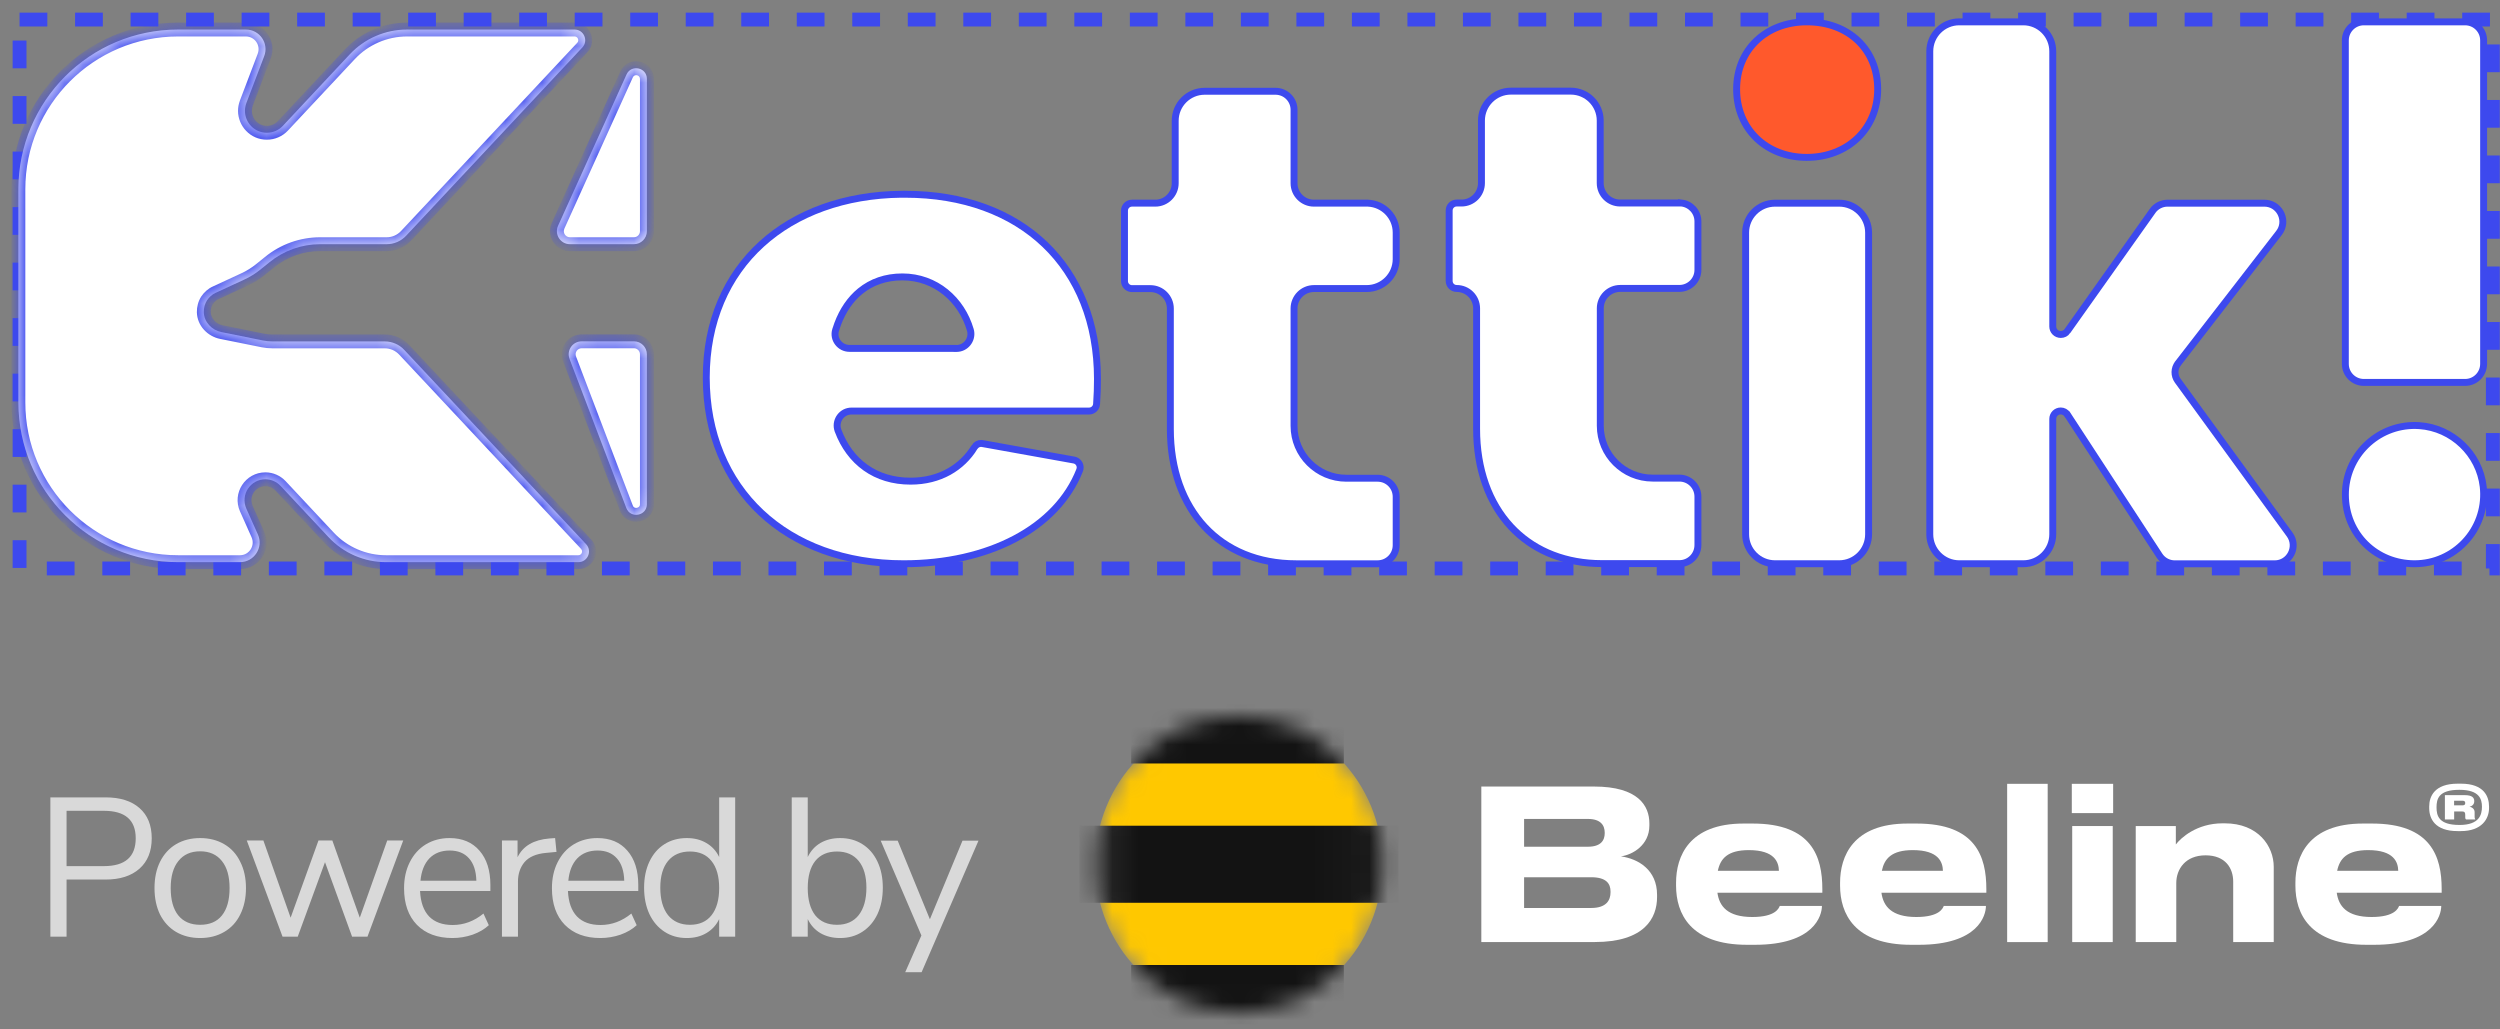
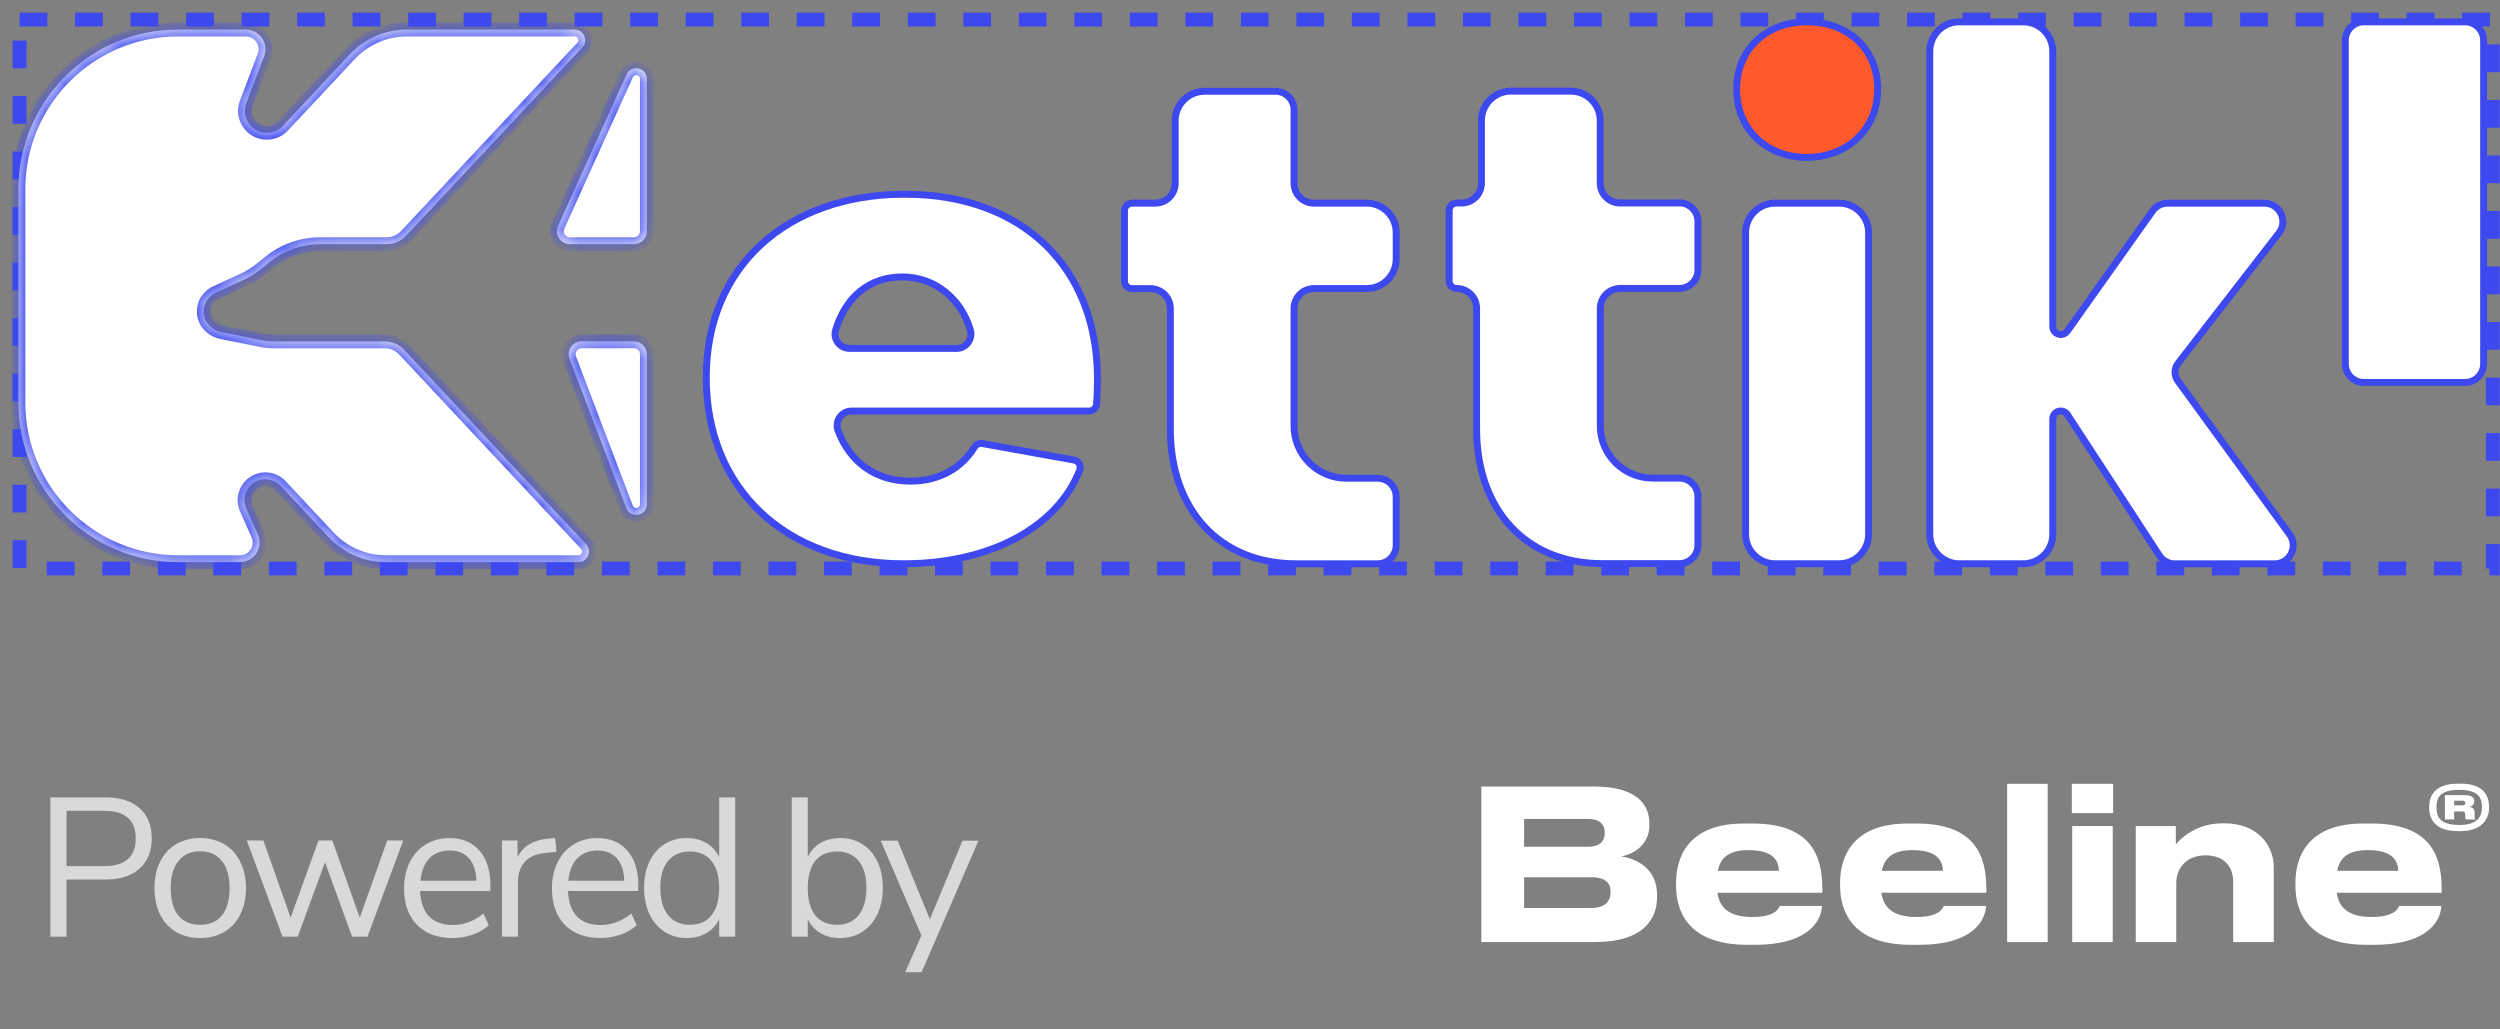
<svg xmlns="http://www.w3.org/2000/svg" width="136" height="56" viewBox="0 0 136 56" fill="none">
  <rect x="0" y="0" width="136" height="56" fill="#808080" stroke="none" />
  <rect x="1.064" y="1.064" width="134.546" height="29.86" stroke="#3D49EE" stroke-width="0.753" stroke-dasharray="1.51 1.51" />
  <path d="M49.043 10.567H49.232C52.406 10.567 55.021 11.554 56.841 13.295C58.66 15.035 59.702 17.544 59.702 20.619C59.702 20.806 59.699 21.037 59.691 21.276L59.654 21.981V21.982C59.638 22.196 59.46 22.36 59.246 22.361H46.325C45.803 22.361 45.446 22.851 45.562 23.333L45.591 23.429V23.43C46.236 25.135 47.627 26.175 49.536 26.175C51.131 26.175 52.327 25.433 53.014 24.325L53.013 24.325C53.096 24.193 53.234 24.119 53.376 24.122L53.438 24.129H53.439L58.425 25.026C58.648 25.066 58.789 25.277 58.757 25.491L58.732 25.581V25.582C57.494 28.734 53.781 30.668 49.156 30.668C45.964 30.668 43.281 29.652 41.399 27.885C39.517 26.119 38.421 23.591 38.421 20.54C38.421 17.491 39.536 15.001 41.436 13.273C43.3 11.577 45.933 10.604 49.043 10.566V10.567ZM49.088 15.064C48.187 15.064 47.413 15.337 46.795 15.841C46.256 16.281 45.844 16.889 45.569 17.625L45.459 17.948C45.304 18.454 45.695 18.952 46.212 18.952H51.95L51.954 18.956H52.032C52.526 18.956 52.886 18.507 52.807 18.036L52.785 17.943C52.309 16.309 50.905 15.064 49.088 15.064Z" fill="white" stroke="#3D49EE" stroke-width="0.377" />
  <path d="M96.563 11.053H100.05C100.935 11.053 101.652 11.77 101.652 12.654V29.066C101.652 29.951 100.935 30.668 100.05 30.668H96.563C95.679 30.668 94.962 29.951 94.962 29.066V12.654C94.962 11.77 95.679 11.053 96.563 11.053Z" fill="white" stroke="#3D49EE" stroke-width="0.377" />
  <path d="M98.29 1.188C99.438 1.188 100.401 1.57 101.075 2.213C101.748 2.855 102.146 3.769 102.146 4.855C102.146 7.012 100.501 8.561 98.29 8.562C96.081 8.562 94.472 7.015 94.472 4.855C94.472 2.699 96.079 1.188 98.29 1.188Z" fill="#FF592C" stroke="#3D49EE" stroke-width="0.377" />
  <path d="M106.581 1.188H110.069C110.952 1.189 111.67 1.907 111.67 2.79V17.762C111.67 18.001 111.864 18.195 112.104 18.195H112.112C112.249 18.195 112.383 18.13 112.465 18.014L112.464 18.013L117.097 11.479V11.477C117.284 11.211 117.59 11.053 117.916 11.053H123.178C123.964 11.053 124.426 11.898 124.06 12.548L123.975 12.675L118.483 19.769V19.77C118.27 20.047 118.265 20.428 118.468 20.71L118.477 20.723L118.48 20.726L124.556 29.075C125.041 29.738 124.566 30.672 123.744 30.672H118.308C118.011 30.672 117.731 30.54 117.542 30.316L117.467 30.215V30.214L112.469 22.556H112.468C112.387 22.429 112.248 22.357 112.104 22.356C111.864 22.356 111.67 22.55 111.67 22.79V29.065C111.67 29.949 110.952 30.668 110.069 30.668H106.581C105.698 30.668 104.98 29.949 104.98 29.065V2.79C104.98 1.907 105.698 1.189 106.581 1.188Z" fill="white" stroke="#3D49EE" stroke-width="0.377" />
-   <path d="M131.617 23.155C133.414 23.28 134.879 24.693 135.086 26.467L135.102 26.64C135.253 28.837 133.515 30.668 131.351 30.668C129.27 30.668 127.589 29.072 127.589 26.906C127.59 24.809 129.307 23.113 131.413 23.146L131.617 23.155Z" fill="white" stroke="#3D49EE" stroke-width="0.377" />
  <path d="M128.592 1.188H134.102C134.658 1.188 135.109 1.64 135.109 2.195V19.797C135.109 20.352 134.658 20.804 134.102 20.804H128.592C128.037 20.804 127.586 20.352 127.586 19.797V2.195C127.586 1.64 128.037 1.188 128.592 1.188Z" fill="white" stroke="#3D49EE" stroke-width="0.377" />
  <path d="M65.534 4.965H69.389C69.945 4.965 70.396 5.417 70.396 5.972V9.967C70.396 10.569 70.884 11.052 71.481 11.052H74.422C75.272 11.09 75.952 11.792 75.952 12.651V14.094C75.952 14.978 75.233 15.697 74.35 15.697H71.481C70.879 15.697 70.396 16.185 70.396 16.782V23.168C70.396 24.741 71.672 26.016 73.246 26.016H74.945C75.5 26.016 75.952 26.467 75.952 27.023V29.662C75.951 30.217 75.5 30.669 74.945 30.669H70.508C68.42 30.668 66.715 29.93 65.531 28.655C64.345 27.378 63.667 25.547 63.667 23.336V16.786C63.667 16.184 63.179 15.701 62.583 15.701H61.58C61.355 15.701 61.172 15.52 61.172 15.293V11.46C61.172 11.235 61.353 11.052 61.58 11.052H62.846C63.448 11.052 63.931 10.564 63.931 9.967V6.567C63.931 5.683 64.65 4.965 65.534 4.965Z" fill="white" stroke="#3D49EE" stroke-width="0.377" />
  <path d="M82.193 4.958H85.45C86.334 4.958 87.052 5.676 87.052 6.56V9.96C87.052 10.562 87.54 11.045 88.138 11.045H91.473V11.044C91.975 11.1 92.367 11.526 92.367 12.044V14.683C92.367 15.238 91.916 15.689 91.36 15.69H88.142C87.54 15.69 87.056 16.177 87.056 16.774V23.16C87.056 24.734 88.332 26.009 89.905 26.009H91.36C91.916 26.009 92.367 26.46 92.367 27.016V29.654C92.367 30.21 91.916 30.661 91.36 30.661H87.169L86.781 30.652C84.869 30.567 83.3 29.843 82.19 28.648C81.005 27.371 80.327 25.539 80.327 23.329V16.778C80.327 16.176 79.839 15.693 79.242 15.693C79.018 15.693 78.835 15.513 78.835 15.286V11.452C78.835 11.227 79.015 11.045 79.242 11.045H79.506C80.108 11.045 80.591 10.557 80.591 9.96V6.56C80.591 5.676 81.31 4.958 82.193 4.958Z" fill="white" stroke="#3D49EE" stroke-width="0.377" />
  <mask id="path-10-inside-1_9224_8188" fill="white">
    <path d="M13.374 1.607C14.124 1.607 14.641 2.357 14.373 3.054L13.404 5.602C13.352 5.745 13.325 5.889 13.325 6.032C13.325 6.661 13.834 7.223 14.517 7.223C14.848 7.223 15.165 7.084 15.388 6.846L19.024 2.96C19.831 2.097 20.962 1.607 22.145 1.607H31.256C31.761 1.607 32.025 2.214 31.678 2.583L22.093 12.824C21.818 13.118 21.436 13.284 21.033 13.284H17.419C16.409 13.284 15.436 13.631 14.652 14.272L14.204 14.633C13.914 14.874 13.589 15.075 13.246 15.229L11.738 15.926C11.539 16.017 11.377 16.164 11.26 16.341C11.143 16.526 11.083 16.748 11.087 16.978C11.098 17.517 11.52 17.961 12.048 18.067L14.294 18.52C14.467 18.554 14.637 18.573 14.815 18.573H20.932C21.331 18.573 21.716 18.739 21.987 19.029L31.885 29.605C32.231 29.974 31.968 30.581 31.463 30.581H21C19.817 30.581 18.686 30.091 17.879 29.228L15.263 26.431C15.048 26.205 14.75 26.073 14.438 26.073C13.616 26.073 13.069 26.917 13.4 27.668L14.03 29.078C14.347 29.782 13.826 30.581 13.054 30.581H9.691C4.89 30.581 1 26.691 1 21.889V10.298C1 5.5 4.89 1.607 9.691 1.607H13.374ZM34.486 18.568C34.874 18.568 35.19 18.885 35.19 19.273V27.426C35.19 28.071 34.297 28.233 34.071 27.633L30.984 19.526C30.807 19.062 31.15 18.568 31.644 18.568H34.486ZM34.083 4.053C34.339 3.484 35.19 3.669 35.19 4.291V12.579C35.19 12.967 34.874 13.284 34.486 13.284H31.003C30.49 13.284 30.147 12.752 30.358 12.285L34.083 4.053Z" />
  </mask>
  <path d="M13.374 1.607C14.124 1.607 14.641 2.357 14.373 3.054L13.404 5.602C13.352 5.745 13.325 5.889 13.325 6.032C13.325 6.661 13.834 7.223 14.517 7.223C14.848 7.223 15.165 7.084 15.388 6.846L19.024 2.96C19.831 2.097 20.962 1.607 22.145 1.607H31.256C31.761 1.607 32.025 2.214 31.678 2.583L22.093 12.824C21.818 13.118 21.436 13.284 21.033 13.284H17.419C16.409 13.284 15.436 13.631 14.652 14.272L14.204 14.633C13.914 14.874 13.589 15.075 13.246 15.229L11.738 15.926C11.539 16.017 11.377 16.164 11.26 16.341C11.143 16.526 11.083 16.748 11.087 16.978C11.098 17.517 11.52 17.961 12.048 18.067L14.294 18.52C14.467 18.554 14.637 18.573 14.815 18.573H20.932C21.331 18.573 21.716 18.739 21.987 19.029L31.885 29.605C32.231 29.974 31.968 30.581 31.463 30.581H21C19.817 30.581 18.686 30.091 17.879 29.228L15.263 26.431C15.048 26.205 14.75 26.073 14.438 26.073C13.616 26.073 13.069 26.917 13.4 27.668L14.03 29.078C14.347 29.782 13.826 30.581 13.054 30.581H9.691C4.89 30.581 1 26.691 1 21.889V10.298C1 5.5 4.89 1.607 9.691 1.607H13.374ZM34.486 18.568C34.874 18.568 35.19 18.885 35.19 19.273V27.426C35.19 28.071 34.297 28.233 34.071 27.633L30.984 19.526C30.807 19.062 31.15 18.568 31.644 18.568H34.486ZM34.083 4.053C34.339 3.484 35.19 3.669 35.19 4.291V12.579C35.19 12.967 34.874 13.284 34.486 13.284H31.003C30.49 13.284 30.147 12.752 30.358 12.285L34.083 4.053Z" fill="white" />
  <path d="M14.373 3.054L14.021 2.919L14.021 2.92L14.373 3.054ZM13.404 5.602L13.052 5.468L13.051 5.472L13.404 5.602ZM13.325 6.032L12.949 6.032V6.032H13.325ZM14.517 7.223V7.6H14.517L14.517 7.223ZM15.388 6.846L15.662 7.104L15.663 7.103L15.388 6.846ZM19.024 2.96L19.299 3.218L19.299 3.218L19.024 2.96ZM31.256 1.607L31.256 1.23H31.256V1.607ZM31.678 2.583L31.403 2.326L31.403 2.326L31.678 2.583ZM22.093 12.824L21.818 12.566L21.818 12.566L22.093 12.824ZM14.652 14.272L14.889 14.565L14.891 14.563L14.652 14.272ZM14.204 14.633L13.968 14.34L13.963 14.344L14.204 14.633ZM13.246 15.229L13.091 14.886L13.088 14.887L13.246 15.229ZM11.738 15.926L11.894 16.269L11.896 16.268L11.738 15.926ZM11.26 16.341L10.945 16.134L10.941 16.14L11.26 16.341ZM11.087 16.978L10.71 16.984L10.71 16.986L11.087 16.978ZM12.048 18.067L12.122 17.698L12.122 17.698L12.048 18.067ZM14.294 18.52L14.22 18.889L14.222 18.89L14.294 18.52ZM21.987 19.029L21.712 19.286L21.712 19.286L21.987 19.029ZM31.885 29.605L31.61 29.862L31.61 29.863L31.885 29.605ZM17.879 29.228L18.154 28.971L18.154 28.971L17.879 29.228ZM15.263 26.431L15.538 26.174L15.536 26.172L15.263 26.431ZM14.438 26.073L14.438 25.696H14.438V26.073ZM13.4 27.668L13.056 27.82L13.057 27.821L13.4 27.668ZM14.03 29.078L13.687 29.231L13.687 29.232L14.03 29.078ZM9.691 30.581L9.691 30.958H9.691V30.581ZM1 10.298L0.623 10.298V10.298H1ZM9.691 1.607V1.23H9.691L9.691 1.607ZM34.486 18.568L34.486 18.191H34.486V18.568ZM35.19 19.273H35.567V19.273L35.19 19.273ZM35.19 27.426L35.567 27.426V27.426H35.19ZM34.071 27.633L34.424 27.5L34.423 27.499L34.071 27.633ZM30.984 19.526L31.336 19.392L31.336 19.392L30.984 19.526ZM31.644 18.568V18.191H31.643L31.644 18.568ZM34.083 4.053L34.426 4.208L34.426 4.208L34.083 4.053ZM34.486 13.284V13.66H34.486L34.486 13.284ZM31.003 13.284L31.003 13.66H31.003V13.284ZM30.358 12.285L30.015 12.129L30.015 12.13L30.358 12.285ZM13.374 1.607V1.983C13.861 1.983 14.194 2.47 14.021 2.919L14.373 3.054L14.725 3.189C15.087 2.244 14.387 1.23 13.374 1.23V1.607ZM14.373 3.054L14.021 2.92L13.052 5.468L13.404 5.602L13.756 5.736L14.725 3.188L14.373 3.054ZM13.404 5.602L13.051 5.472C12.984 5.654 12.949 5.841 12.949 6.032L13.325 6.032L13.702 6.032C13.702 5.936 13.719 5.836 13.758 5.732L13.404 5.602ZM13.325 6.032H12.949C12.949 6.858 13.616 7.6 14.517 7.6V7.223V6.847C14.053 6.847 13.702 6.464 13.702 6.032H13.325ZM14.517 7.223L14.517 7.6C14.953 7.6 15.369 7.417 15.662 7.104L15.388 6.846L15.113 6.589C14.961 6.751 14.744 6.847 14.517 6.847L14.517 7.223ZM15.388 6.846L15.663 7.103L19.299 3.218L19.024 2.96L18.75 2.703L15.113 6.589L15.388 6.846ZM19.024 2.96L19.299 3.218C20.035 2.431 21.066 1.983 22.145 1.983V1.607V1.23C20.858 1.23 19.627 1.764 18.749 2.703L19.024 2.96ZM22.145 1.607V1.983H31.256V1.607V1.23H22.145V1.607ZM31.256 1.607L31.256 1.983C31.431 1.983 31.524 2.197 31.403 2.326L31.678 2.583L31.952 2.841C32.525 2.231 32.09 1.231 31.256 1.23L31.256 1.607ZM31.678 2.583L31.403 2.326L21.818 12.566L22.093 12.824L22.368 13.081L31.953 2.841L31.678 2.583ZM22.093 12.824L21.818 12.566C21.614 12.785 21.332 12.907 21.033 12.907V13.284V13.66C21.541 13.66 22.022 13.451 22.368 13.081L22.093 12.824ZM21.033 13.284V12.907H17.419V13.284V13.66H21.033V13.284ZM17.419 13.284V12.907C16.322 12.907 15.265 13.285 14.414 13.98L14.652 14.272L14.891 14.563C15.608 13.977 16.496 13.66 17.419 13.66V13.284ZM14.652 14.272L14.416 13.979L13.968 14.34L14.204 14.633L14.44 14.926L14.889 14.565L14.652 14.272ZM14.204 14.633L13.963 14.344C13.7 14.562 13.405 14.744 13.091 14.886L13.246 15.229L13.401 15.572C13.773 15.405 14.127 15.187 14.445 14.923L14.204 14.633ZM13.246 15.229L13.088 14.887L11.58 15.585L11.738 15.926L11.896 16.268L13.404 15.571L13.246 15.229ZM11.738 15.926L11.583 15.583C11.312 15.706 11.097 15.904 10.945 16.134L11.26 16.341L11.574 16.549C11.656 16.425 11.765 16.327 11.894 16.269L11.738 15.926ZM11.26 16.341L10.941 16.14C10.783 16.391 10.706 16.686 10.71 16.984L11.087 16.978L11.463 16.972C11.461 16.811 11.503 16.661 11.578 16.543L11.26 16.341ZM11.087 16.978L10.71 16.986C10.726 17.724 11.297 18.301 11.974 18.436L12.048 18.067L12.122 17.698C11.743 17.622 11.47 17.309 11.463 16.97L11.087 16.978ZM12.048 18.067L11.973 18.436L14.22 18.889L14.294 18.52L14.368 18.151L12.122 17.698L12.048 18.067ZM14.294 18.52L14.222 18.89C14.415 18.927 14.61 18.949 14.815 18.949V18.573V18.196C14.665 18.196 14.519 18.18 14.366 18.151L14.294 18.52ZM14.815 18.573V18.949H20.932V18.573V18.196H14.815V18.573ZM20.932 18.573V18.949C21.228 18.949 21.513 19.073 21.712 19.286L21.987 19.029L22.262 18.772C21.919 18.404 21.434 18.196 20.932 18.196V18.573ZM21.987 19.029L21.712 19.286L31.61 29.862L31.885 29.605L32.16 29.348L22.262 18.771L21.987 19.029ZM31.885 29.605L31.61 29.863C31.731 29.992 31.638 30.205 31.463 30.205V30.581V30.958C32.298 30.958 32.732 29.957 32.159 29.347L31.885 29.605ZM31.463 30.581V30.205H21V30.581V30.958H31.463V30.581ZM21 30.581V30.205C19.921 30.205 18.889 29.758 18.154 28.971L17.879 29.228L17.604 29.485C18.482 30.424 19.712 30.958 21 30.958V30.581ZM17.879 29.228L18.154 28.971L15.538 26.174L15.263 26.431L14.988 26.688L17.604 29.485L17.879 29.228ZM15.263 26.431L15.536 26.172C15.252 25.873 14.857 25.696 14.438 25.696L14.438 26.073L14.438 26.449C14.643 26.449 14.844 26.537 14.99 26.691L15.263 26.431ZM14.438 26.073V25.696C13.342 25.696 12.615 26.822 13.056 27.82L13.4 27.668L13.745 27.515C13.523 27.013 13.889 26.449 14.438 26.449V26.073ZM13.4 27.668L13.057 27.821L13.687 29.231L14.03 29.078L14.374 28.924L13.744 27.514L13.4 27.668ZM14.03 29.078L13.687 29.232C13.89 29.686 13.555 30.205 13.054 30.205V30.581V30.958C14.098 30.958 14.803 29.879 14.374 28.924L14.03 29.078ZM13.054 30.581V30.205H9.691V30.581V30.958H13.054V30.581ZM9.691 30.581L9.691 30.205C5.098 30.205 1.377 26.483 1.377 21.889H1H0.623C0.623 26.899 4.682 30.958 9.691 30.958L9.691 30.581ZM1 21.889H1.377V10.298H1H0.623V21.889H1ZM1 10.298L1.377 10.298C1.377 5.708 5.098 1.984 9.691 1.983L9.691 1.607L9.691 1.23C4.682 1.231 0.624 5.293 0.623 10.298L1 10.298ZM9.691 1.607V1.983H13.374V1.607V1.23H9.691V1.607ZM34.486 18.568L34.486 18.944C34.666 18.945 34.814 19.092 34.814 19.273L35.19 19.273L35.567 19.273C35.567 18.678 35.083 18.192 34.486 18.191L34.486 18.568ZM35.19 19.273H34.814V27.426H35.19H35.567V19.273H35.19ZM35.19 27.426L34.814 27.426C34.814 27.495 34.792 27.536 34.768 27.562C34.741 27.592 34.699 27.616 34.648 27.626C34.596 27.635 34.549 27.627 34.513 27.609C34.481 27.593 34.447 27.563 34.424 27.5L34.071 27.633L33.719 27.766C34.094 28.76 35.567 28.486 35.567 27.426L35.19 27.426ZM34.071 27.633L34.423 27.499L31.336 19.392L30.984 19.526L30.633 19.66L33.719 27.767L34.071 27.633ZM30.984 19.526L31.336 19.392C31.253 19.175 31.413 18.945 31.644 18.944L31.644 18.568L31.643 18.191C30.887 18.192 30.361 18.949 30.633 19.66L30.984 19.526ZM31.644 18.568V18.944H34.486V18.568V18.191H31.644V18.568ZM34.083 4.053L34.426 4.208C34.516 4.01 34.814 4.073 34.814 4.291H35.19H35.567C35.567 3.264 34.163 2.958 33.74 3.899L34.083 4.053ZM35.19 4.291H34.814V12.579H35.19H35.567V4.291H35.19ZM35.19 12.579H34.814C34.814 12.759 34.666 12.907 34.486 12.907L34.486 13.284L34.486 13.66C35.083 13.66 35.567 13.174 35.567 12.579H35.19ZM34.486 13.284V12.907H31.003V13.284V13.66H34.486V13.284ZM31.003 13.284L31.003 12.907C30.764 12.907 30.603 12.658 30.702 12.44L30.358 12.285L30.015 12.13C29.692 12.846 30.217 13.66 31.003 13.66L31.003 13.284ZM30.358 12.285L30.701 12.44L34.426 4.208L34.083 4.053L33.74 3.898L30.015 12.129L30.358 12.285Z" fill="#3D49EE" mask="url(#path-10-inside-1_9224_8188)" />
  <path opacity="0.7" d="M2.74 43.377H5.739C6.534 43.377 7.15 43.571 7.587 43.958C8.031 44.344 8.254 44.892 8.254 45.602C8.254 46.311 8.031 46.863 7.587 47.257C7.143 47.651 6.527 47.848 5.739 47.848H3.621V50.954H2.74V43.377ZM5.653 47.117C6.806 47.117 7.383 46.612 7.383 45.602C7.383 44.606 6.806 44.108 5.653 44.108H3.621V47.117H5.653ZM10.888 51.029C10.393 51.029 9.956 50.918 9.577 50.696C9.204 50.474 8.914 50.159 8.706 49.75C8.505 49.335 8.405 48.855 8.405 48.31C8.405 47.766 8.505 47.289 8.706 46.881C8.914 46.465 9.204 46.146 9.577 45.924C9.956 45.702 10.393 45.591 10.888 45.591C11.382 45.591 11.819 45.702 12.199 45.924C12.579 46.146 12.869 46.465 13.069 46.881C13.277 47.289 13.381 47.766 13.381 48.31C13.381 48.855 13.277 49.335 13.069 49.75C12.869 50.159 12.579 50.474 12.199 50.696C11.819 50.918 11.382 51.029 10.888 51.029ZM10.888 50.309C11.404 50.309 11.798 50.141 12.07 49.804C12.349 49.46 12.489 48.962 12.489 48.31C12.489 47.672 12.349 47.182 12.07 46.838C11.79 46.487 11.396 46.311 10.888 46.311C10.379 46.311 9.985 46.487 9.706 46.838C9.426 47.182 9.286 47.672 9.286 48.31C9.286 48.955 9.423 49.45 9.695 49.793C9.974 50.137 10.372 50.309 10.888 50.309ZM21.066 45.72H21.936L19.991 50.954H19.153L17.68 46.902L16.197 50.954H15.37L13.424 45.72H14.327L15.81 49.922L17.326 45.72H18.078L19.572 49.922L21.066 45.72ZM26.677 48.471H22.851C22.88 49.081 23.045 49.543 23.346 49.858C23.647 50.166 24.073 50.32 24.625 50.32C25.234 50.32 25.793 50.112 26.301 49.697L26.591 50.331C26.362 50.546 26.068 50.718 25.71 50.847C25.352 50.968 24.986 51.029 24.614 51.029C23.797 51.029 23.152 50.789 22.679 50.309C22.214 49.829 21.981 49.166 21.981 48.321C21.981 47.784 22.085 47.311 22.292 46.902C22.5 46.487 22.79 46.164 23.163 45.935C23.543 45.706 23.973 45.591 24.453 45.591C25.148 45.591 25.692 45.82 26.086 46.279C26.48 46.73 26.677 47.354 26.677 48.149V48.471ZM24.463 46.268C24.005 46.268 23.636 46.411 23.356 46.698C23.084 46.985 22.923 47.389 22.873 47.913H25.914C25.9 47.382 25.767 46.977 25.517 46.698C25.266 46.411 24.915 46.268 24.463 46.268ZM30.273 46.343L29.703 46.397C29.166 46.447 28.775 46.616 28.532 46.902C28.295 47.189 28.177 47.544 28.177 47.966V50.954H27.306V45.72H28.155V46.634C28.449 46.025 29.026 45.684 29.886 45.613L30.198 45.591L30.273 46.343ZM34.722 48.471H30.896C30.924 49.081 31.089 49.543 31.39 49.858C31.691 50.166 32.117 50.32 32.669 50.32C33.278 50.32 33.837 50.112 34.346 49.697L34.636 50.331C34.407 50.546 34.113 50.718 33.755 50.847C33.396 50.968 33.031 51.029 32.658 51.029C31.841 51.029 31.197 50.789 30.724 50.309C30.258 49.829 30.025 49.166 30.025 48.321C30.025 47.784 30.129 47.311 30.337 46.902C30.545 46.487 30.835 46.164 31.207 45.935C31.587 45.706 32.017 45.591 32.497 45.591C33.192 45.591 33.737 45.82 34.131 46.279C34.525 46.73 34.722 47.354 34.722 48.149V48.471ZM32.508 46.268C32.049 46.268 31.68 46.411 31.401 46.698C31.128 46.985 30.967 47.389 30.917 47.913H33.959C33.944 47.382 33.812 46.977 33.561 46.698C33.31 46.411 32.959 46.268 32.508 46.268ZM39.994 43.377V50.954H39.123V49.998C38.966 50.327 38.733 50.581 38.425 50.761C38.124 50.94 37.769 51.029 37.361 51.029C36.902 51.029 36.497 50.915 36.146 50.685C35.795 50.456 35.523 50.137 35.329 49.729C35.136 49.313 35.039 48.833 35.039 48.289C35.039 47.751 35.136 47.279 35.329 46.87C35.523 46.462 35.795 46.146 36.146 45.924C36.497 45.702 36.902 45.591 37.361 45.591C37.769 45.591 38.124 45.681 38.425 45.86C38.733 46.039 38.966 46.293 39.123 46.623V43.377H39.994ZM37.533 50.309C38.041 50.309 38.432 50.137 38.704 49.793C38.983 49.442 39.123 48.948 39.123 48.31C39.123 47.672 38.983 47.182 38.704 46.838C38.432 46.494 38.041 46.322 37.533 46.322C37.024 46.322 36.626 46.494 36.34 46.838C36.06 47.182 35.92 47.665 35.92 48.289C35.92 48.926 36.06 49.424 36.34 49.783C36.626 50.134 37.024 50.309 37.533 50.309ZM45.703 45.591C46.162 45.591 46.566 45.702 46.917 45.924C47.269 46.146 47.541 46.462 47.734 46.87C47.928 47.279 48.025 47.751 48.025 48.289C48.025 48.833 47.928 49.313 47.734 49.729C47.541 50.137 47.269 50.456 46.917 50.685C46.566 50.915 46.162 51.029 45.703 51.029C45.295 51.029 44.936 50.94 44.628 50.761C44.327 50.581 44.098 50.327 43.941 49.998V50.954H43.07V43.377H43.941V46.623C44.098 46.293 44.327 46.039 44.628 45.86C44.936 45.681 45.295 45.591 45.703 45.591ZM45.531 50.309C46.04 50.309 46.434 50.134 46.713 49.783C46.993 49.424 47.133 48.926 47.133 48.289C47.133 47.665 46.993 47.182 46.713 46.838C46.434 46.494 46.04 46.322 45.531 46.322C45.022 46.322 44.628 46.494 44.349 46.838C44.077 47.182 43.941 47.672 43.941 48.31C43.941 48.948 44.077 49.442 44.349 49.793C44.628 50.137 45.022 50.309 45.531 50.309ZM52.36 45.731H53.23L50.135 52.889H49.243L50.124 50.89L47.91 45.731H48.834L50.586 50.008L52.36 45.731Z" fill="white" />
  <mask id="mask0_9224_8188" style="mask-type:alpha" maskUnits="userSpaceOnUse" x="59" y="38" width="17" height="18">
-     <path fill-rule="evenodd" clip-rule="evenodd" d="M59.573 47.015C59.573 51.466 63.073 55.075 67.391 55.075C71.708 55.075 75.209 51.466 75.209 47.015C75.209 42.563 71.708 38.954 67.391 38.954C63.073 38.954 59.573 42.563 59.573 47.015Z" fill="white" />
-   </mask>
+     </mask>
  <g mask="url(#mask0_9224_8188)">
    <path fill-rule="evenodd" clip-rule="evenodd" d="M59.573 47.015C59.573 51.467 63.073 55.076 67.391 55.076C71.708 55.076 75.209 51.467 75.209 47.015C75.209 42.563 71.708 38.955 67.391 38.955C63.073 38.955 59.573 42.563 59.573 47.015Z" fill="#FFC800" />
    <path fill-rule="evenodd" clip-rule="evenodd" d="M73.105 38.309H61.534V41.533H73.105V38.309ZM61.534 55.72H73.105V52.496H61.534V55.72ZM58.719 49.111H76.075V44.919H58.719V49.111Z" fill="url(#paint0_linear_9224_8188)" />
  </g>
  <path d="M80.582 42.788H86.72C89.127 42.788 89.726 43.846 89.726 44.788V44.913C89.726 45.971 88.81 46.506 88.178 46.585C89.128 46.721 90.144 47.324 90.144 48.677V48.802C90.144 49.951 89.456 51.247 86.754 51.247H80.584V42.788H80.582ZM82.911 44.55V46.062H86.381C87.082 46.062 87.297 45.721 87.297 45.323V45.301C87.297 44.891 87.071 44.55 86.381 44.55H82.911ZM82.911 47.722V49.394H86.562C87.387 49.394 87.613 48.973 87.613 48.541V48.496C87.613 48.075 87.387 47.722 86.562 47.722H82.911Z" fill="white" />
  <path d="M95.462 51.397H95.044C91.947 51.397 91.178 49.691 91.178 48.179V48.02C91.178 46.587 91.878 44.801 94.851 44.801H95.349C98.559 44.801 99.135 46.599 99.135 48.361V48.566H93.428C93.529 49.294 93.97 49.885 95.327 49.885C96.604 49.885 96.773 49.395 96.819 49.282H99.113C99.113 49.794 98.706 51.397 95.462 51.397ZM93.45 47.372H96.773C96.762 46.906 96.547 46.246 95.134 46.246C93.981 46.246 93.587 46.712 93.45 47.372Z" fill="white" />
  <path d="M104.384 51.397H103.966C100.869 51.397 100.1 49.691 100.1 48.179V48.02C100.1 46.587 100.8 44.801 103.773 44.801H104.271C107.481 44.801 108.057 46.599 108.057 48.361V48.566H102.35C102.451 49.294 102.892 49.885 104.249 49.885C105.526 49.885 105.695 49.395 105.741 49.282H108.035C108.035 49.794 107.628 51.397 104.384 51.397ZM102.372 47.372H105.695C105.684 46.906 105.469 46.246 104.056 46.246C102.903 46.246 102.508 46.712 102.372 47.372Z" fill="white" />
  <path d="M111.394 51.25H109.189V42.64H111.394V51.25Z" fill="white" />
  <path d="M114.955 44.233H112.706V42.64H114.955V44.233ZM114.933 51.25H112.728V44.937H114.933V51.249V51.25Z" fill="white" />
  <path d="M116.185 44.937H118.366V45.938C118.626 45.597 119.485 44.789 120.91 44.789H121.023C122.854 44.789 123.691 46.04 123.691 47.154V51.248H121.486V47.962C121.486 47.234 121.068 46.53 119.983 46.53C118.898 46.53 118.389 47.269 118.389 48.042V51.25H116.184V44.937H116.185Z" fill="white" />
  <path d="M129.154 51.397H128.735C125.638 51.397 124.87 49.691 124.87 48.179V48.02C124.87 46.587 125.57 44.801 128.543 44.801H129.041C132.251 44.801 132.827 46.599 132.827 48.361V48.566H127.119C127.221 49.294 127.661 49.885 129.018 49.885C130.296 49.885 130.464 49.395 130.51 49.282H132.804C132.804 49.794 132.397 51.397 129.154 51.397ZM127.141 47.372H130.464C130.453 46.906 130.239 46.246 128.826 46.246C127.673 46.246 127.278 46.712 127.141 47.372Z" fill="white" />
  <path d="M133.693 45.212C132.46 45.212 132.149 44.535 132.149 43.961V43.868C132.149 43.333 132.432 42.632 133.693 42.632H133.878C135.136 42.632 135.404 43.333 135.404 43.878V43.961C135.404 44.535 135.019 45.212 133.869 45.212H133.694H133.693ZM133.795 44.878C134.876 44.878 135.018 44.32 135.018 43.888C135.018 43.48 134.886 42.966 133.795 42.966H133.785C132.664 42.966 132.547 43.46 132.547 43.916C132.547 44.372 132.664 44.877 133.785 44.877H133.795V44.878ZM133.503 44.58H133.002V43.256H134.093C134.488 43.256 134.599 43.403 134.599 43.574V43.594C134.599 43.775 134.458 43.864 134.341 43.884C134.531 43.923 134.619 44.046 134.619 44.182V44.422C134.619 44.496 134.624 44.525 134.649 44.555V44.58H134.152C134.133 44.559 134.109 44.536 134.109 44.467V44.33C134.109 44.197 134.07 44.144 133.944 44.144H133.506V44.58H133.503ZM133.971 43.81C134.078 43.81 134.108 43.756 134.108 43.688C134.108 43.614 134.078 43.56 133.971 43.56H133.503V43.81H133.971Z" fill="white" />
  <defs>
    <linearGradient id="paint0_linear_9224_8188" x1="59.55" y1="46.748" x2="75.255" y2="46.748" gradientUnits="userSpaceOnUse">
      <stop stop-color="#2B2B2B" />
      <stop offset="0.153" stop-color="#131313" />
      <stop offset="0.746" stop-color="#131313" />
      <stop offset="1" stop-color="#1B1B1B" />
    </linearGradient>
  </defs>
</svg>